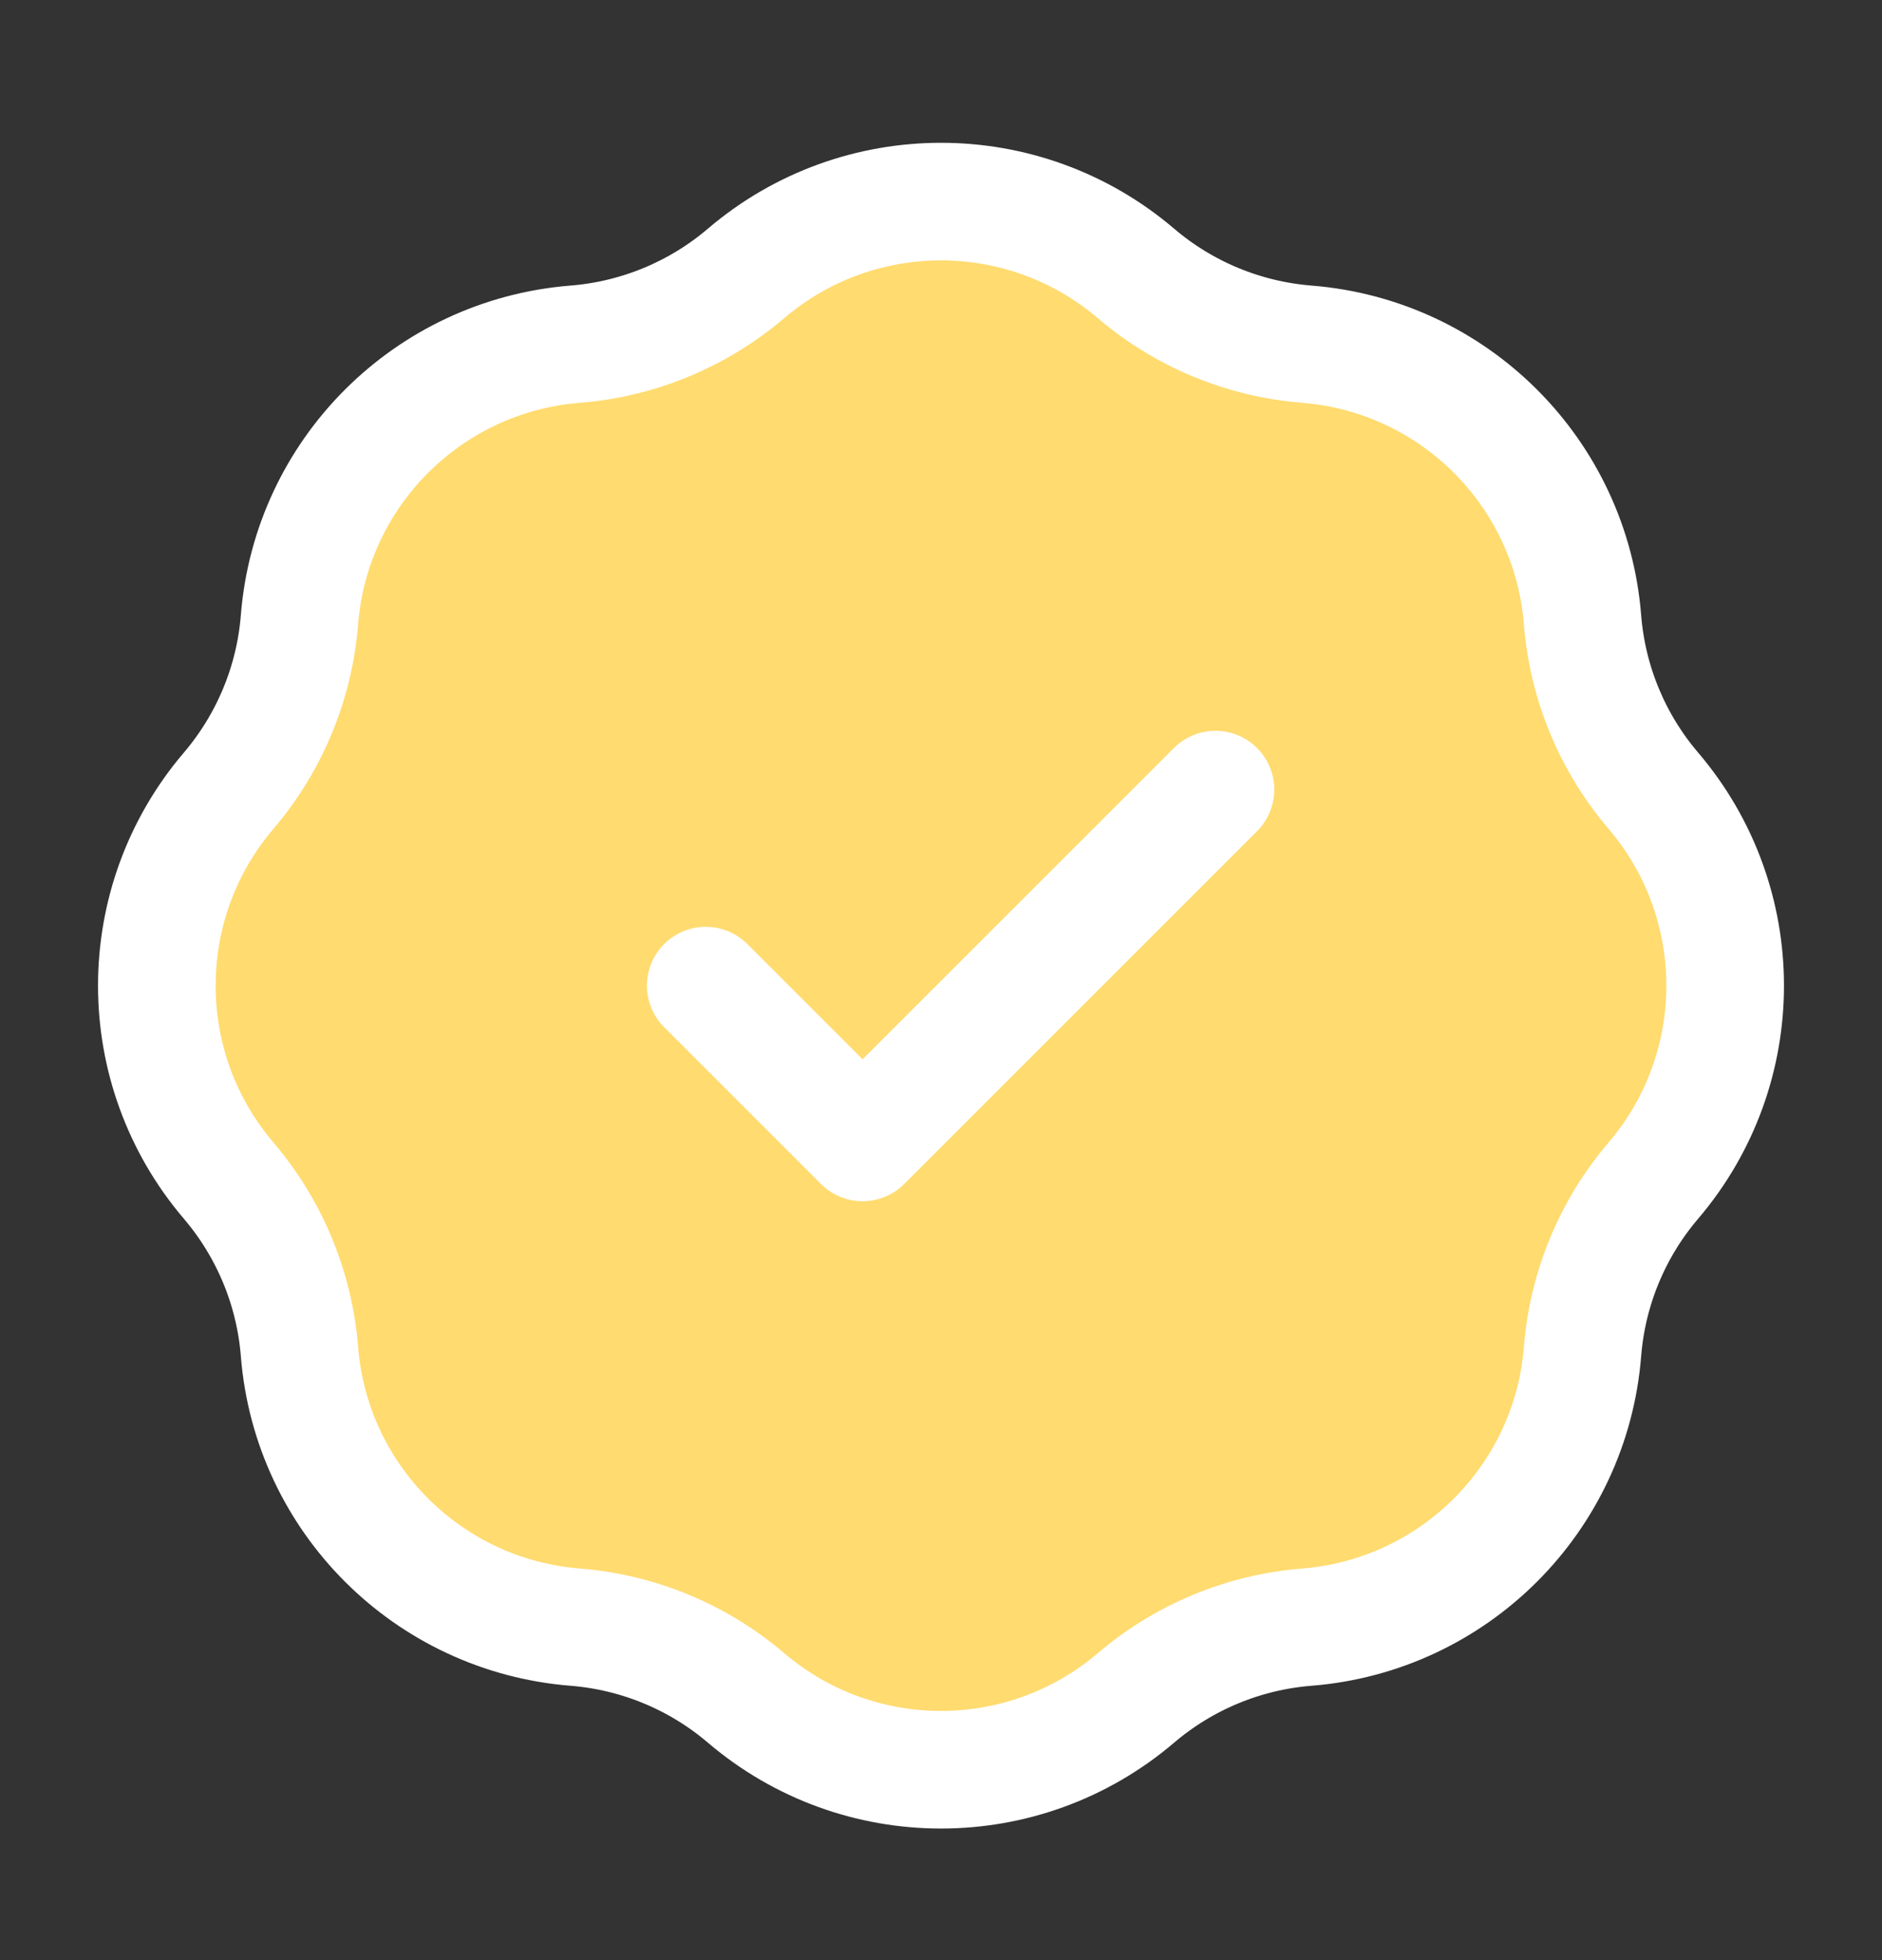
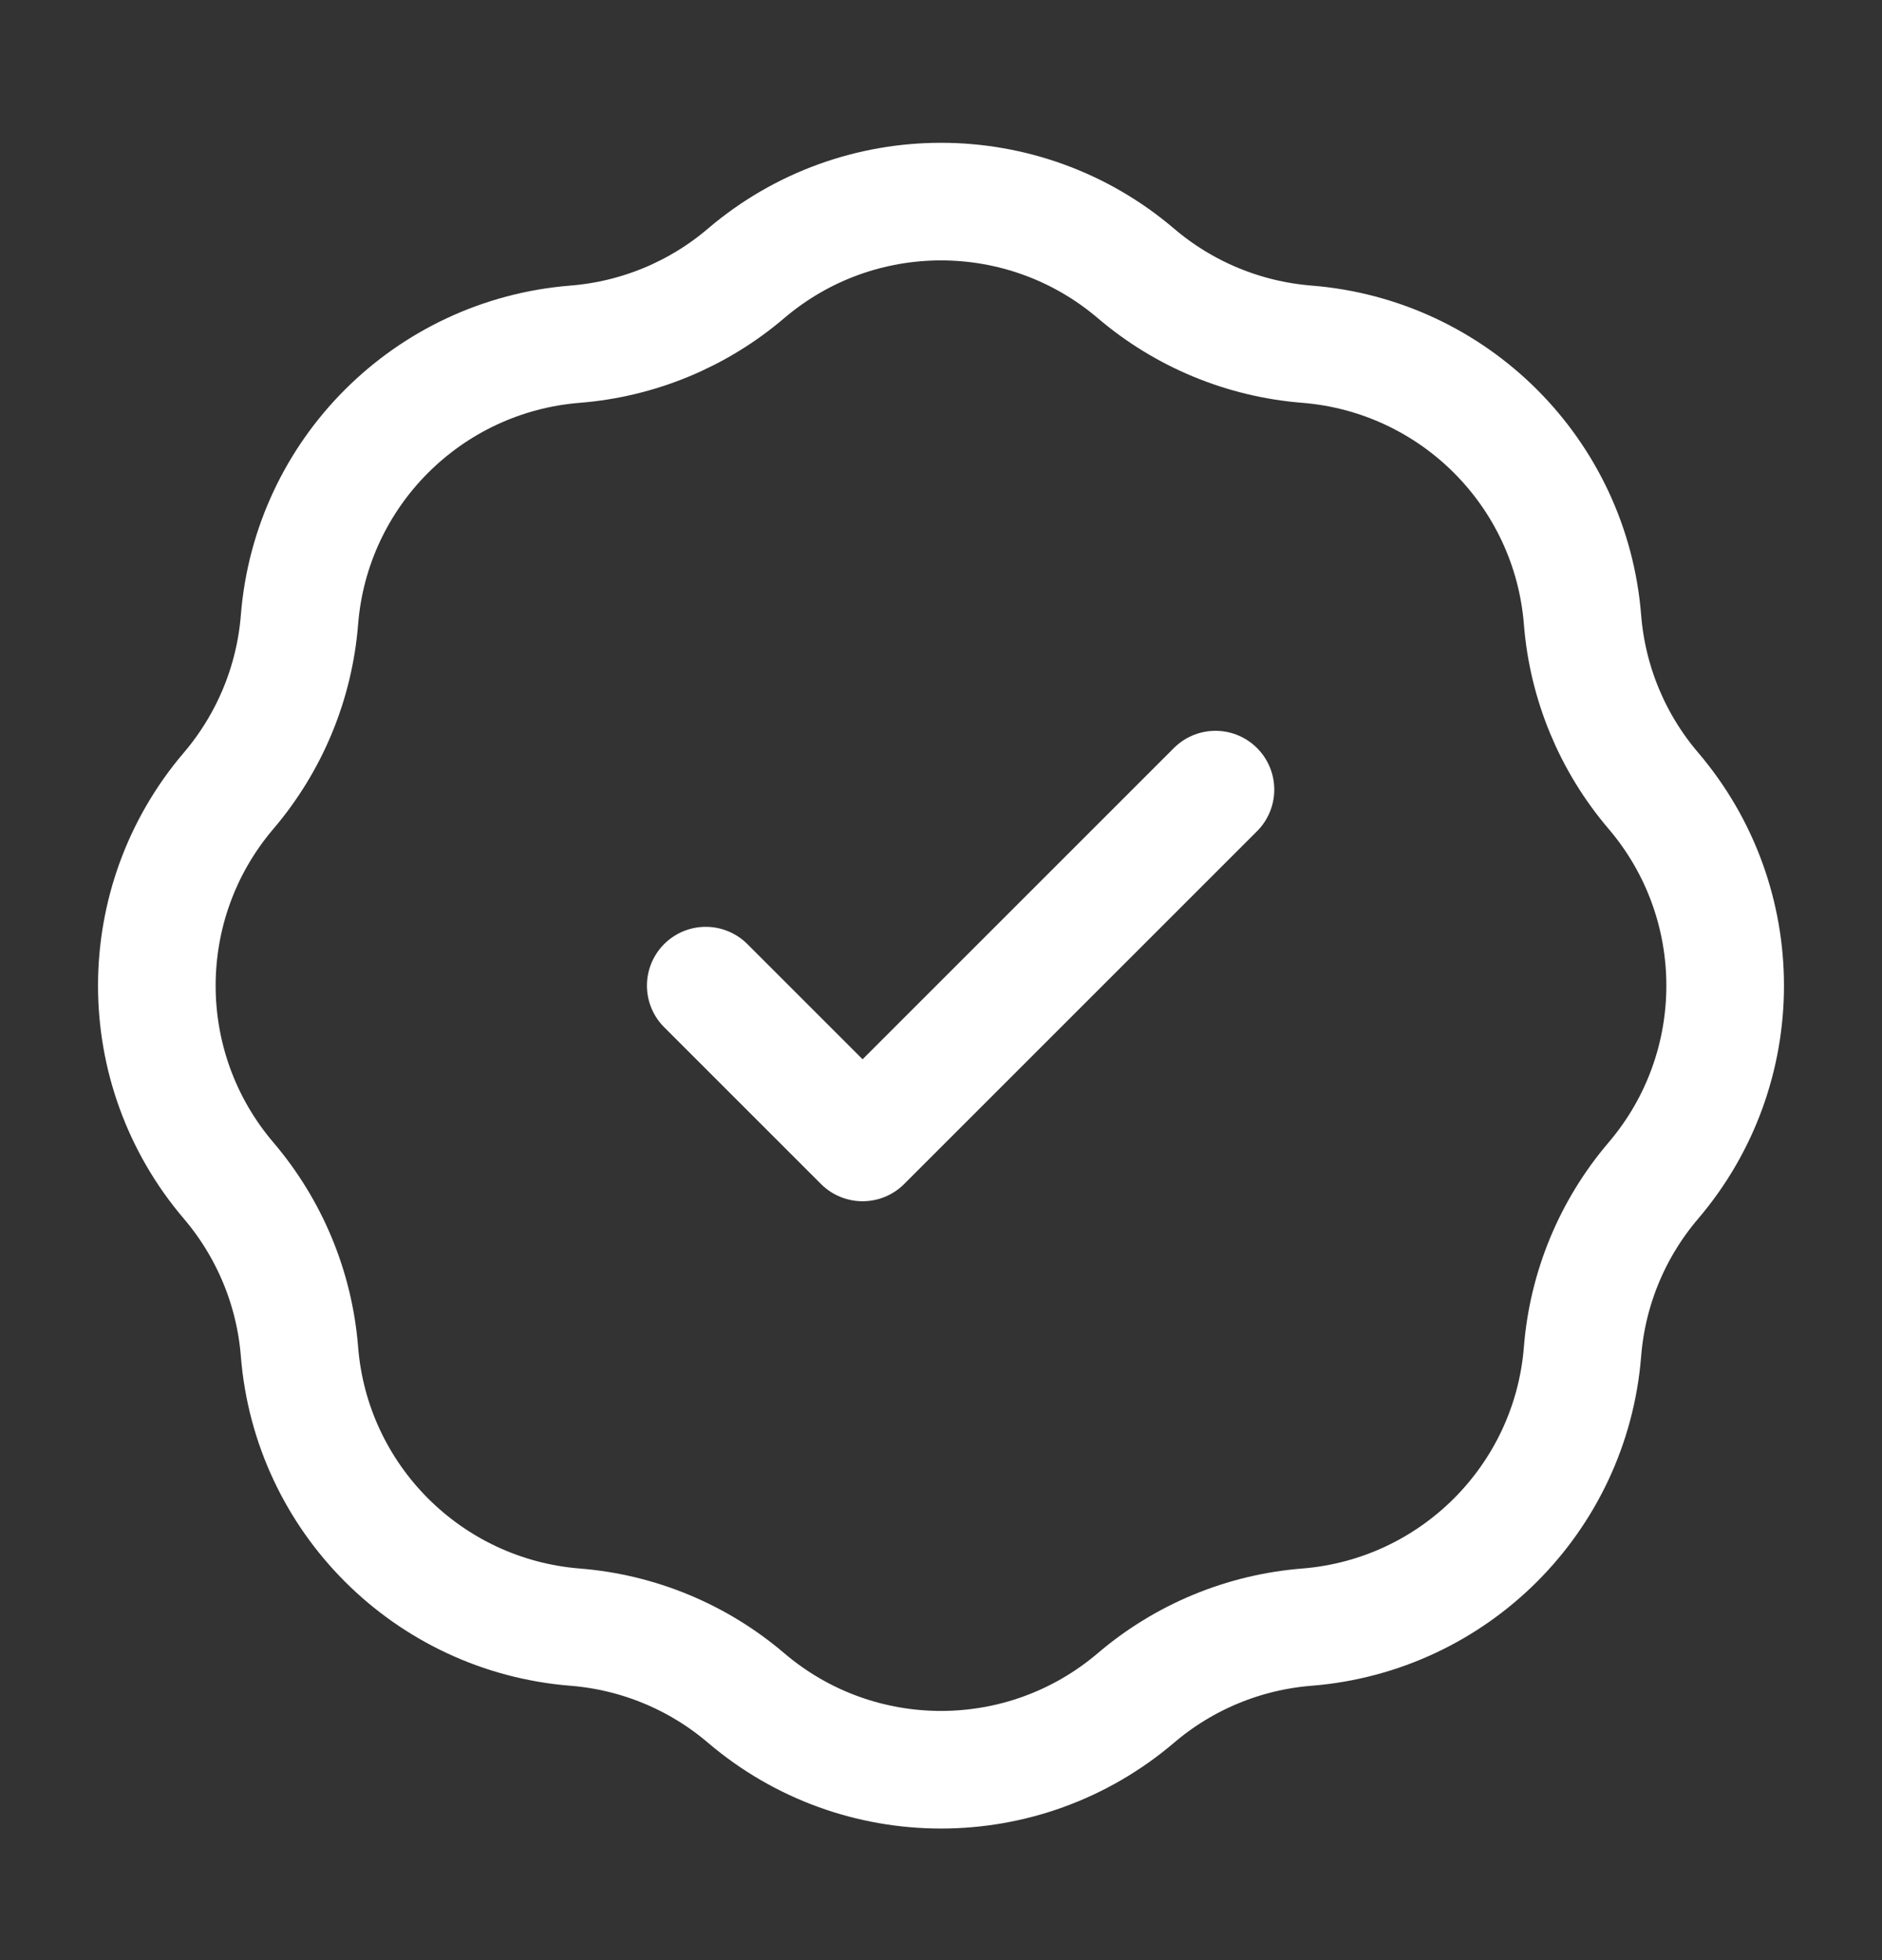
<svg xmlns="http://www.w3.org/2000/svg" width="24" height="25" viewBox="0 0 24 25" fill="none">
  <rect x="0" y="0" width="24" height="25" fill="#333333" stroke="none" />
  <g id="check-verified-01">
    <g id="Icon">
-       <path d="M9.514 3.487C8.901 4.01 8.138 4.326 7.334 4.39C5.458 4.54 3.968 6.029 3.819 7.905C3.755 8.709 3.438 9.472 2.915 10.086C1.695 11.518 1.695 13.625 2.915 15.057C3.438 15.671 3.755 16.434 3.819 17.238C3.968 19.113 5.458 20.603 7.334 20.753C8.138 20.817 8.901 21.133 9.514 21.656C10.947 22.877 13.053 22.877 14.486 21.656C15.099 21.133 15.862 20.817 16.666 20.753C18.542 20.603 20.032 19.113 20.181 17.238C20.245 16.434 20.561 15.671 21.085 15.057C22.305 13.625 22.305 11.518 21.085 10.086C20.561 9.472 20.245 8.709 20.181 7.905C20.032 6.029 18.542 4.54 16.666 4.39C15.862 4.326 15.099 4.01 14.486 3.487C13.053 2.266 10.947 2.266 9.514 3.487Z" fill="#FFDB70" />
      <path d="M9 12.571L11 14.571L15.5 10.071M7.334 4.39C8.138 4.326 8.901 4.01 9.514 3.487C10.947 2.266 13.053 2.266 14.486 3.487C15.099 4.01 15.862 4.326 16.666 4.39C18.542 4.54 20.032 6.029 20.181 7.905C20.245 8.709 20.561 9.472 21.085 10.086C22.305 11.518 22.305 13.625 21.085 15.057C20.561 15.671 20.245 16.434 20.181 17.238C20.032 19.113 18.542 20.603 16.666 20.753C15.862 20.817 15.099 21.133 14.486 21.656C13.053 22.877 10.947 22.877 9.514 21.656C8.901 21.133 8.138 20.817 7.334 20.753C5.458 20.603 3.968 19.113 3.819 17.238C3.755 16.434 3.438 15.671 2.915 15.057C1.695 13.625 1.695 11.518 2.915 10.086C3.438 9.472 3.755 8.709 3.819 7.905C3.968 6.029 5.458 4.54 7.334 4.39Z" stroke="white" stroke-width="1.5" stroke-linecap="round" stroke-linejoin="round" />
    </g>
  </g>
</svg>